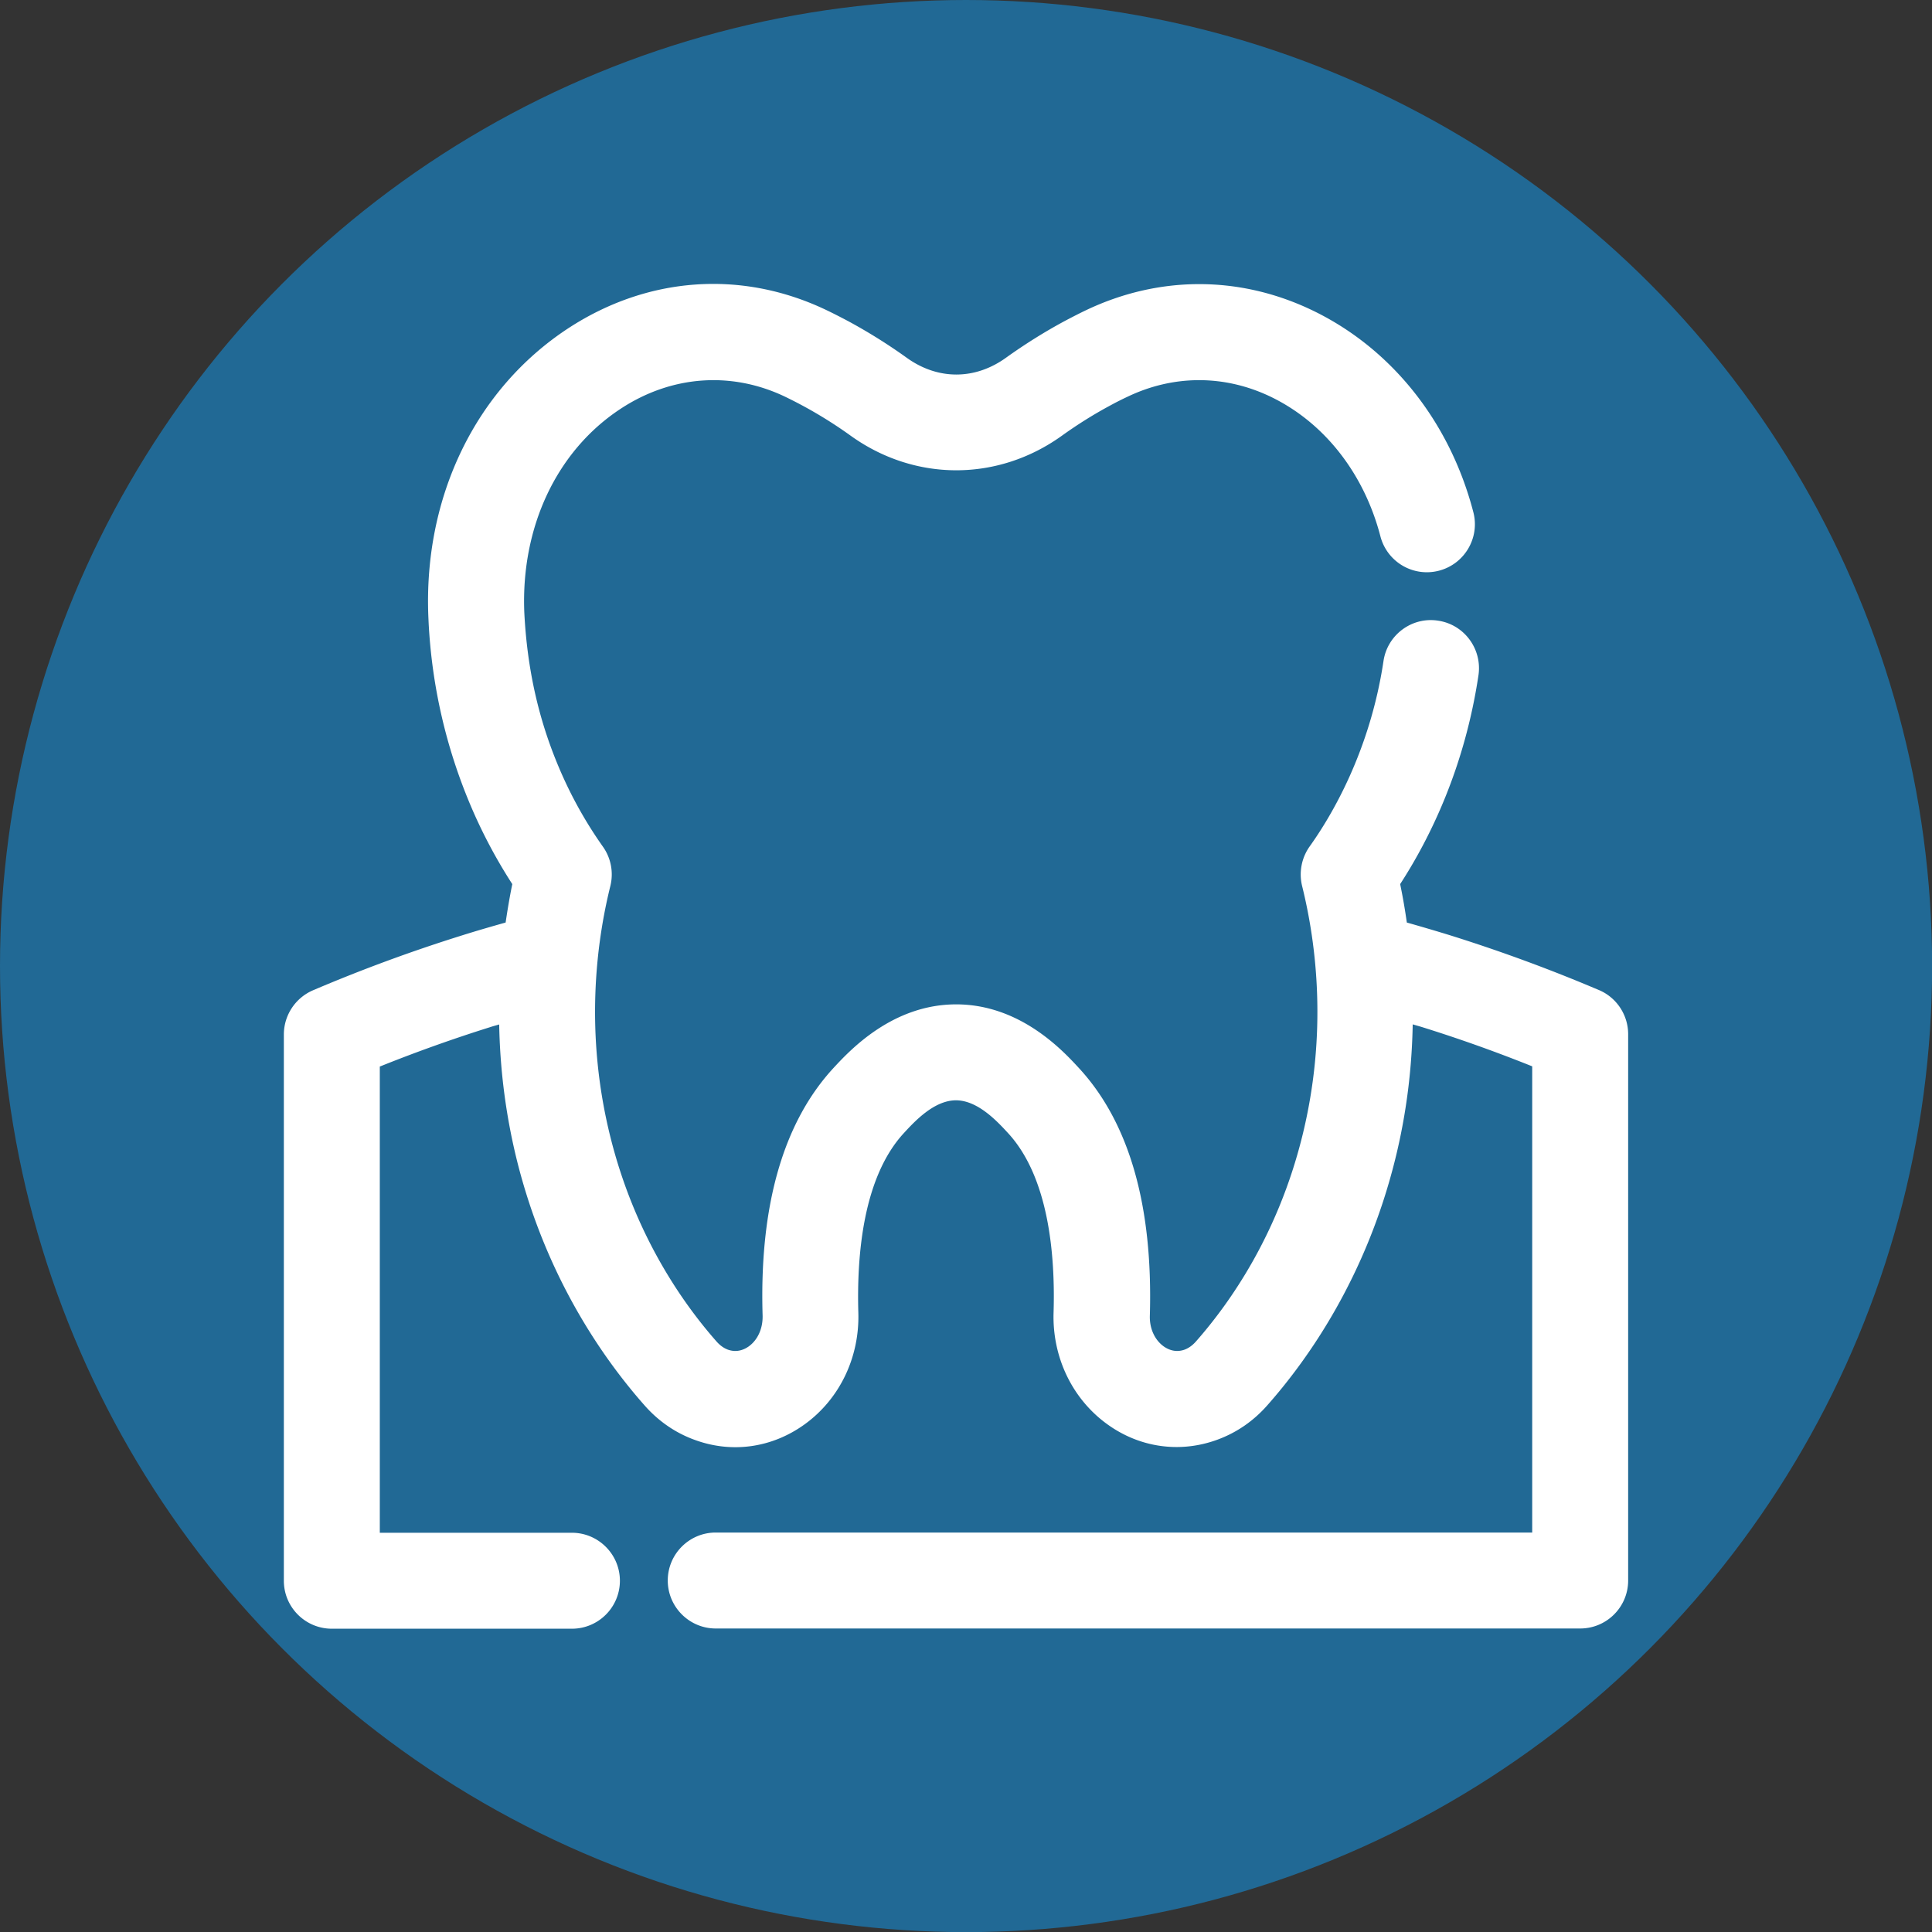
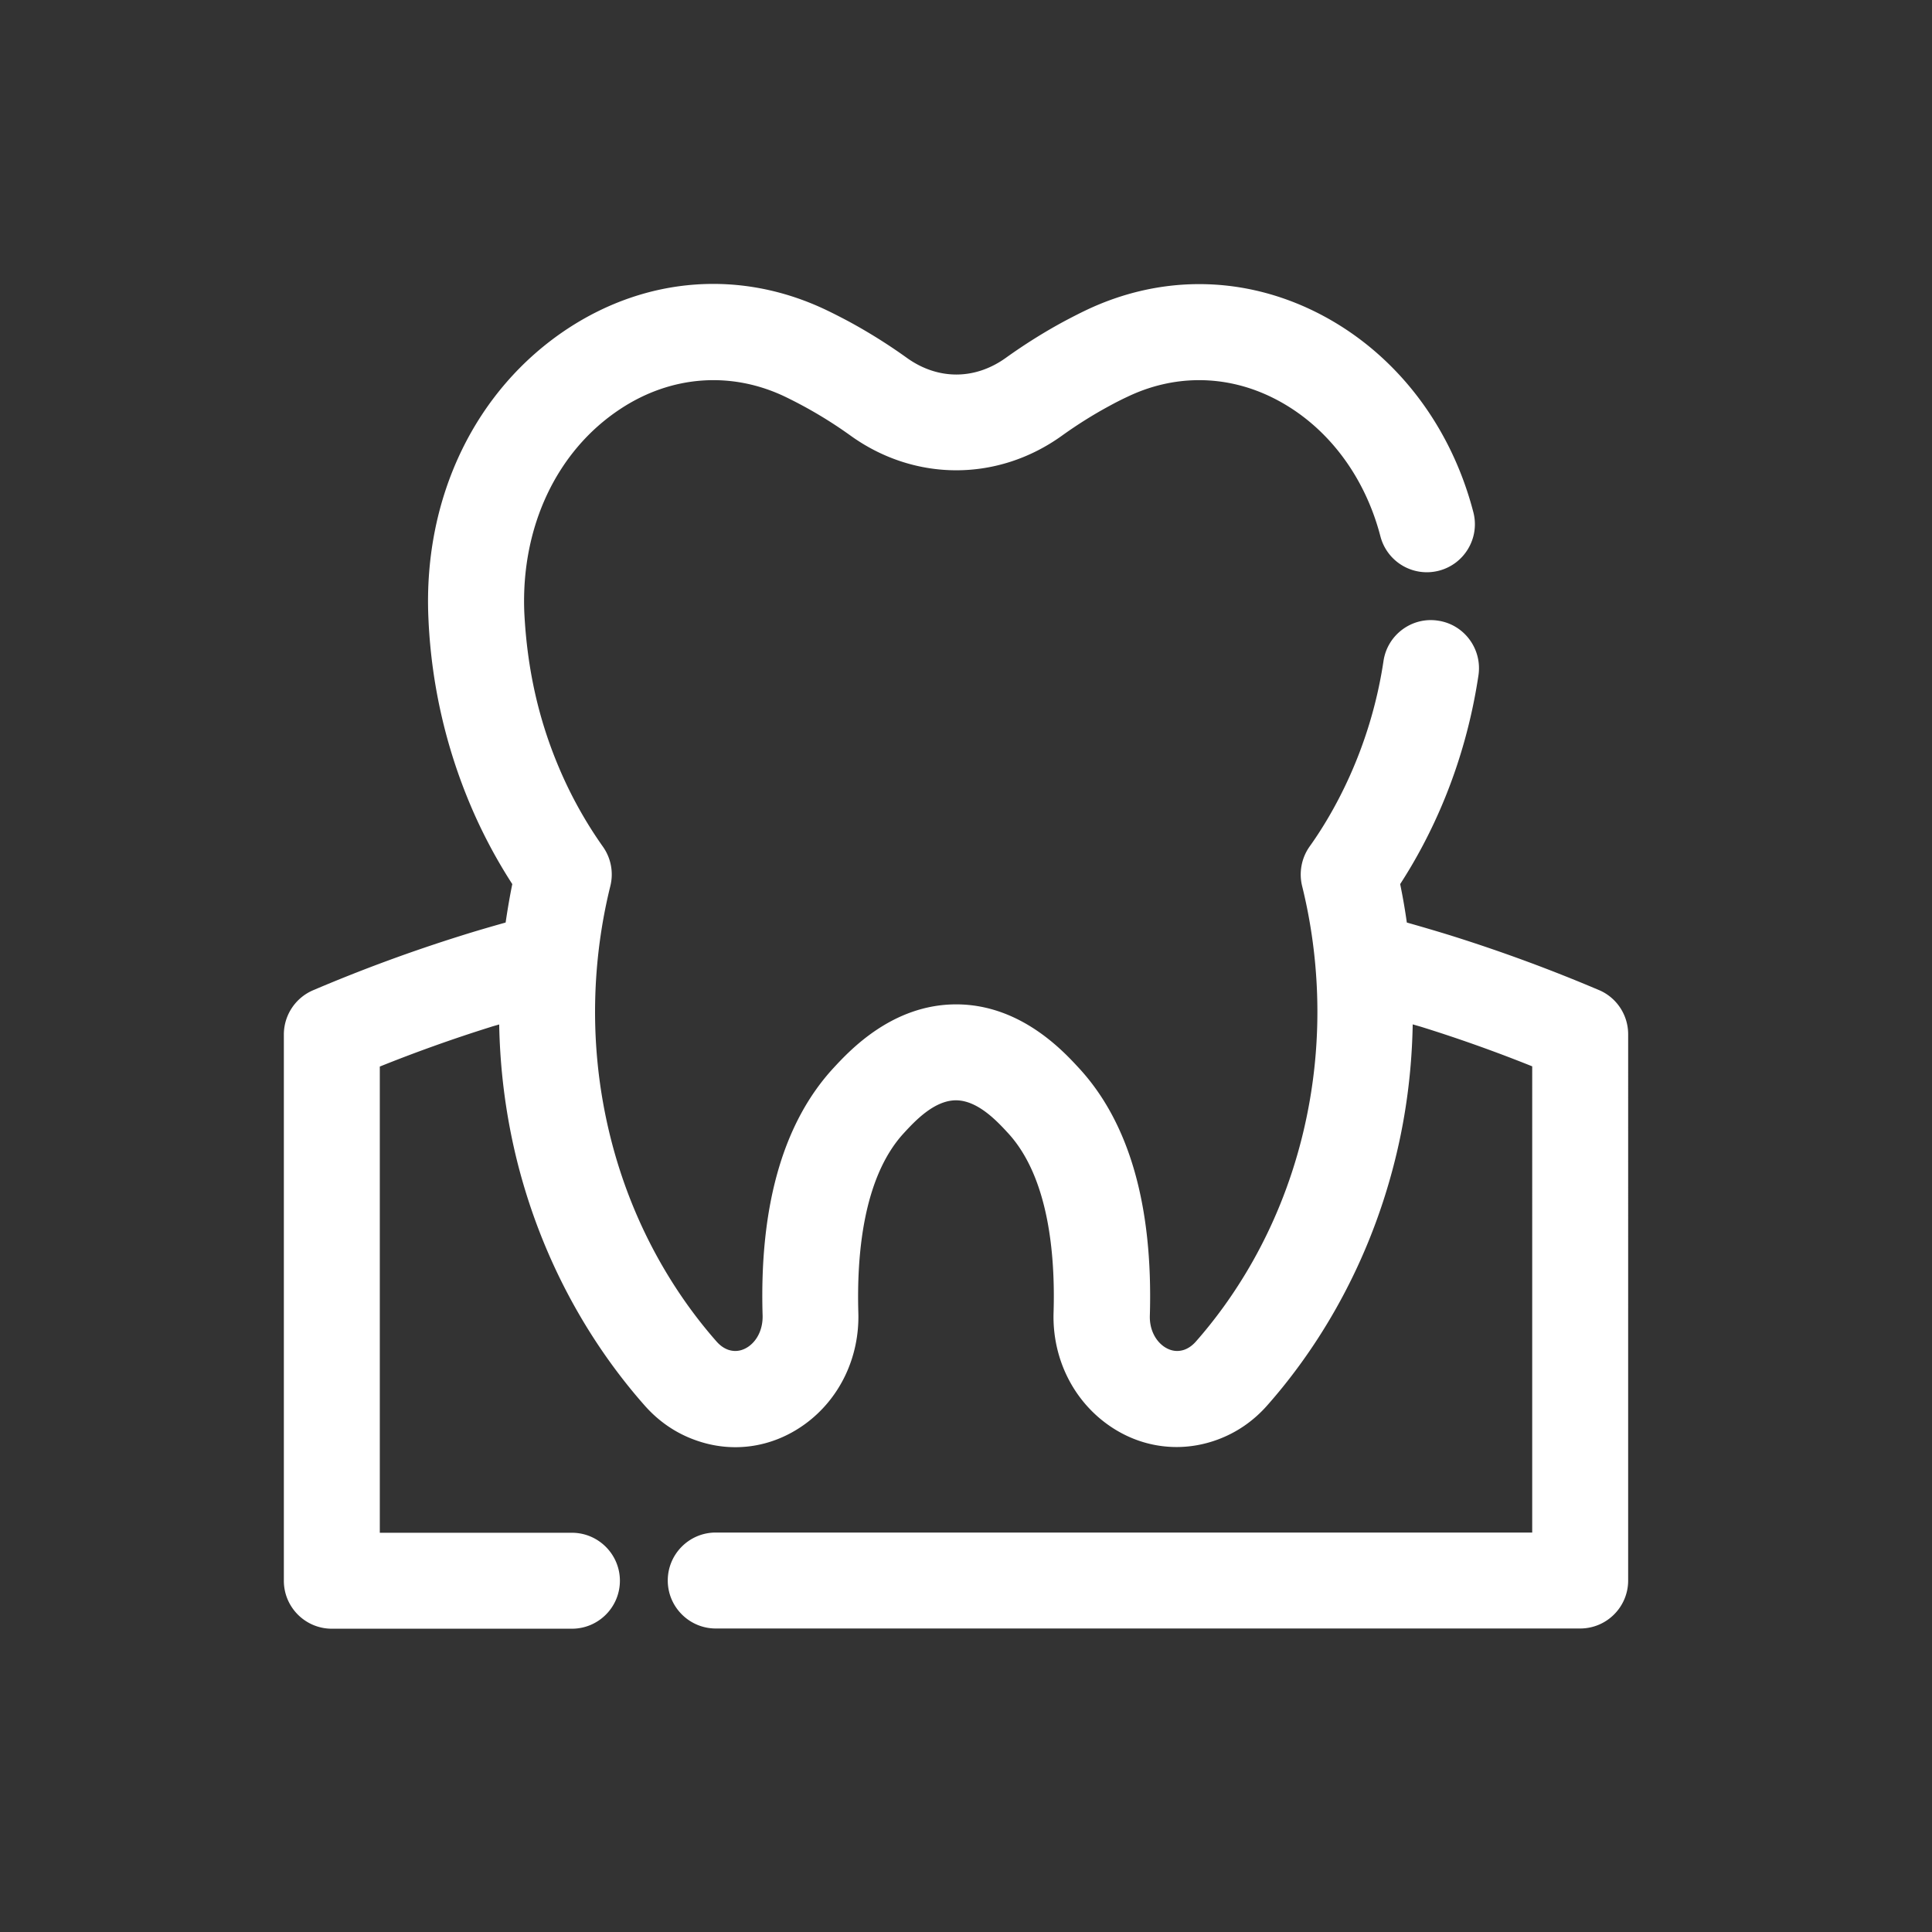
<svg xmlns="http://www.w3.org/2000/svg" data-name="Layer 2" viewBox="0 0 173.97 173.97">
  <rect x="0" y="0" width="173.97" height="173.97" fill="#333333" stroke="none" />
  <g data-name="Layer 1">
-     <circle cx="86.99" cy="86.99" r="86.99" style="fill:#216995" />
    <path d="M144.02 89.17c-4.32-1.84-8.82-3.5-13.38-4.93-1.26-.39-2.59-.78-3.96-1.17a54.85 54.85 0 0 0-.6-3.46c2.73-4.21 5.81-10.53 7.05-18.8.35-2.36-1.27-4.57-3.63-4.92-2.36-.37-4.57 1.27-4.92 3.63-1.22 8.14-4.69 13.96-6.65 16.7a4.37 4.37 0 0 0-.68 3.56c1.28 5.16 2.32 13.27 0 22.59-2.18 8.75-6.41 14.86-9.59 18.46-.3.33-.62.56-.99.7-.81.29-1.47 0-1.88-.29-.82-.59-1.29-1.63-1.25-2.78.29-9.89-1.86-17.4-6.41-22.31-1.44-1.56-5.28-5.71-11.03-5.71s-9.58 4.15-11.03 5.71c-4.54 4.91-6.7 12.42-6.4 22.31.03 1.15-.43 2.19-1.25 2.78-.41.29-1.07.58-1.88.29-.37-.14-.69-.37-.99-.7-3.17-3.59-7.41-9.71-9.59-18.46-2.32-9.32-1.28-17.43 0-22.59.3-1.22.06-2.51-.67-3.54a37.802 37.802 0 0 1-3.97-7.15c-1.82-4.3-2.86-8.87-3.11-13.98-.3-7.68 2.93-14.52 8.66-18.29 4.58-3.02 9.98-3.41 14.82-1.1a39.506 39.506 0 0 1 5.89 3.5c5.79 4.17 13.27 4.17 19.06 0 1.38-.99 2.83-1.9 4.3-2.69.53-.29 1.06-.56 1.6-.81 4.1-1.96 8.61-1.98 12.7-.08 4.89 2.28 8.56 6.89 10.06 12.65a4.32 4.32 0 0 0 5.27 3.1c2.31-.6 3.7-2.96 3.1-5.27-2.15-8.27-7.54-14.94-14.78-18.31-6.48-3.01-13.6-2.96-20.07.11-.65.31-1.31.65-1.97 1-1.8.97-3.57 2.08-5.26 3.29-2.8 2.02-6.15 2.02-8.95 0a49.056 49.056 0 0 0-5.26-3.29c-.66-.35-1.32-.69-1.97-1-7.64-3.65-16.13-3.03-23.3 1.68-8.28 5.46-12.97 15.12-12.54 25.89l.02.46c.28 5.72 1.55 11.28 3.76 16.52a46.38 46.38 0 0 0 3.78 7.14c-.22 1.07-.42 2.24-.6 3.46-1.31.37-2.63.75-3.96 1.17a143.49 143.49 0 0 0-13.38 4.93 4.338 4.338 0 0 0-2.63 3.98v49.19c0 2.39 1.94 4.32 4.32 4.32H51.5c2.39 0 4.32-1.94 4.32-4.32s-1.94-4.32-4.32-4.32H34.2V96.04c3.26-1.31 6.59-2.5 9.94-3.55.27-.09.54-.16.81-.24.07 3.77.52 7.87 1.59 12.21 2.6 10.45 7.69 17.78 11.5 22.09 1.25 1.42 2.77 2.47 4.5 3.1 3.36 1.24 6.97.73 9.91-1.39 3.15-2.27 4.96-6.03 4.84-10.06-.15-5.19.43-12.2 4.11-16.18.95-1.03 2.71-2.94 4.68-2.94s3.73 1.91 4.68 2.94c3.68 3.98 4.27 10.99 4.11 16.18-.12 4.02 1.69 7.78 4.84 10.05 1.88 1.36 4.04 2.05 6.24 2.05 1.23 0 2.47-.22 3.67-.66 1.74-.64 3.25-1.68 4.5-3.1 3.81-4.31 8.9-11.65 11.5-22.1 1.08-4.34 1.52-8.43 1.59-12.2.26.08.56.16.82.24 3.37 1.05 6.7 2.24 9.94 3.54V138H64.45c-2.39 0-4.32 1.94-4.32 4.32s1.94 4.32 4.32 4.32h77.84c2.39 0 4.32-1.94 4.32-4.32V93.13c0-1.73-1.03-3.3-2.63-3.98z" style="fill:#fff" />
  </g>
</svg>